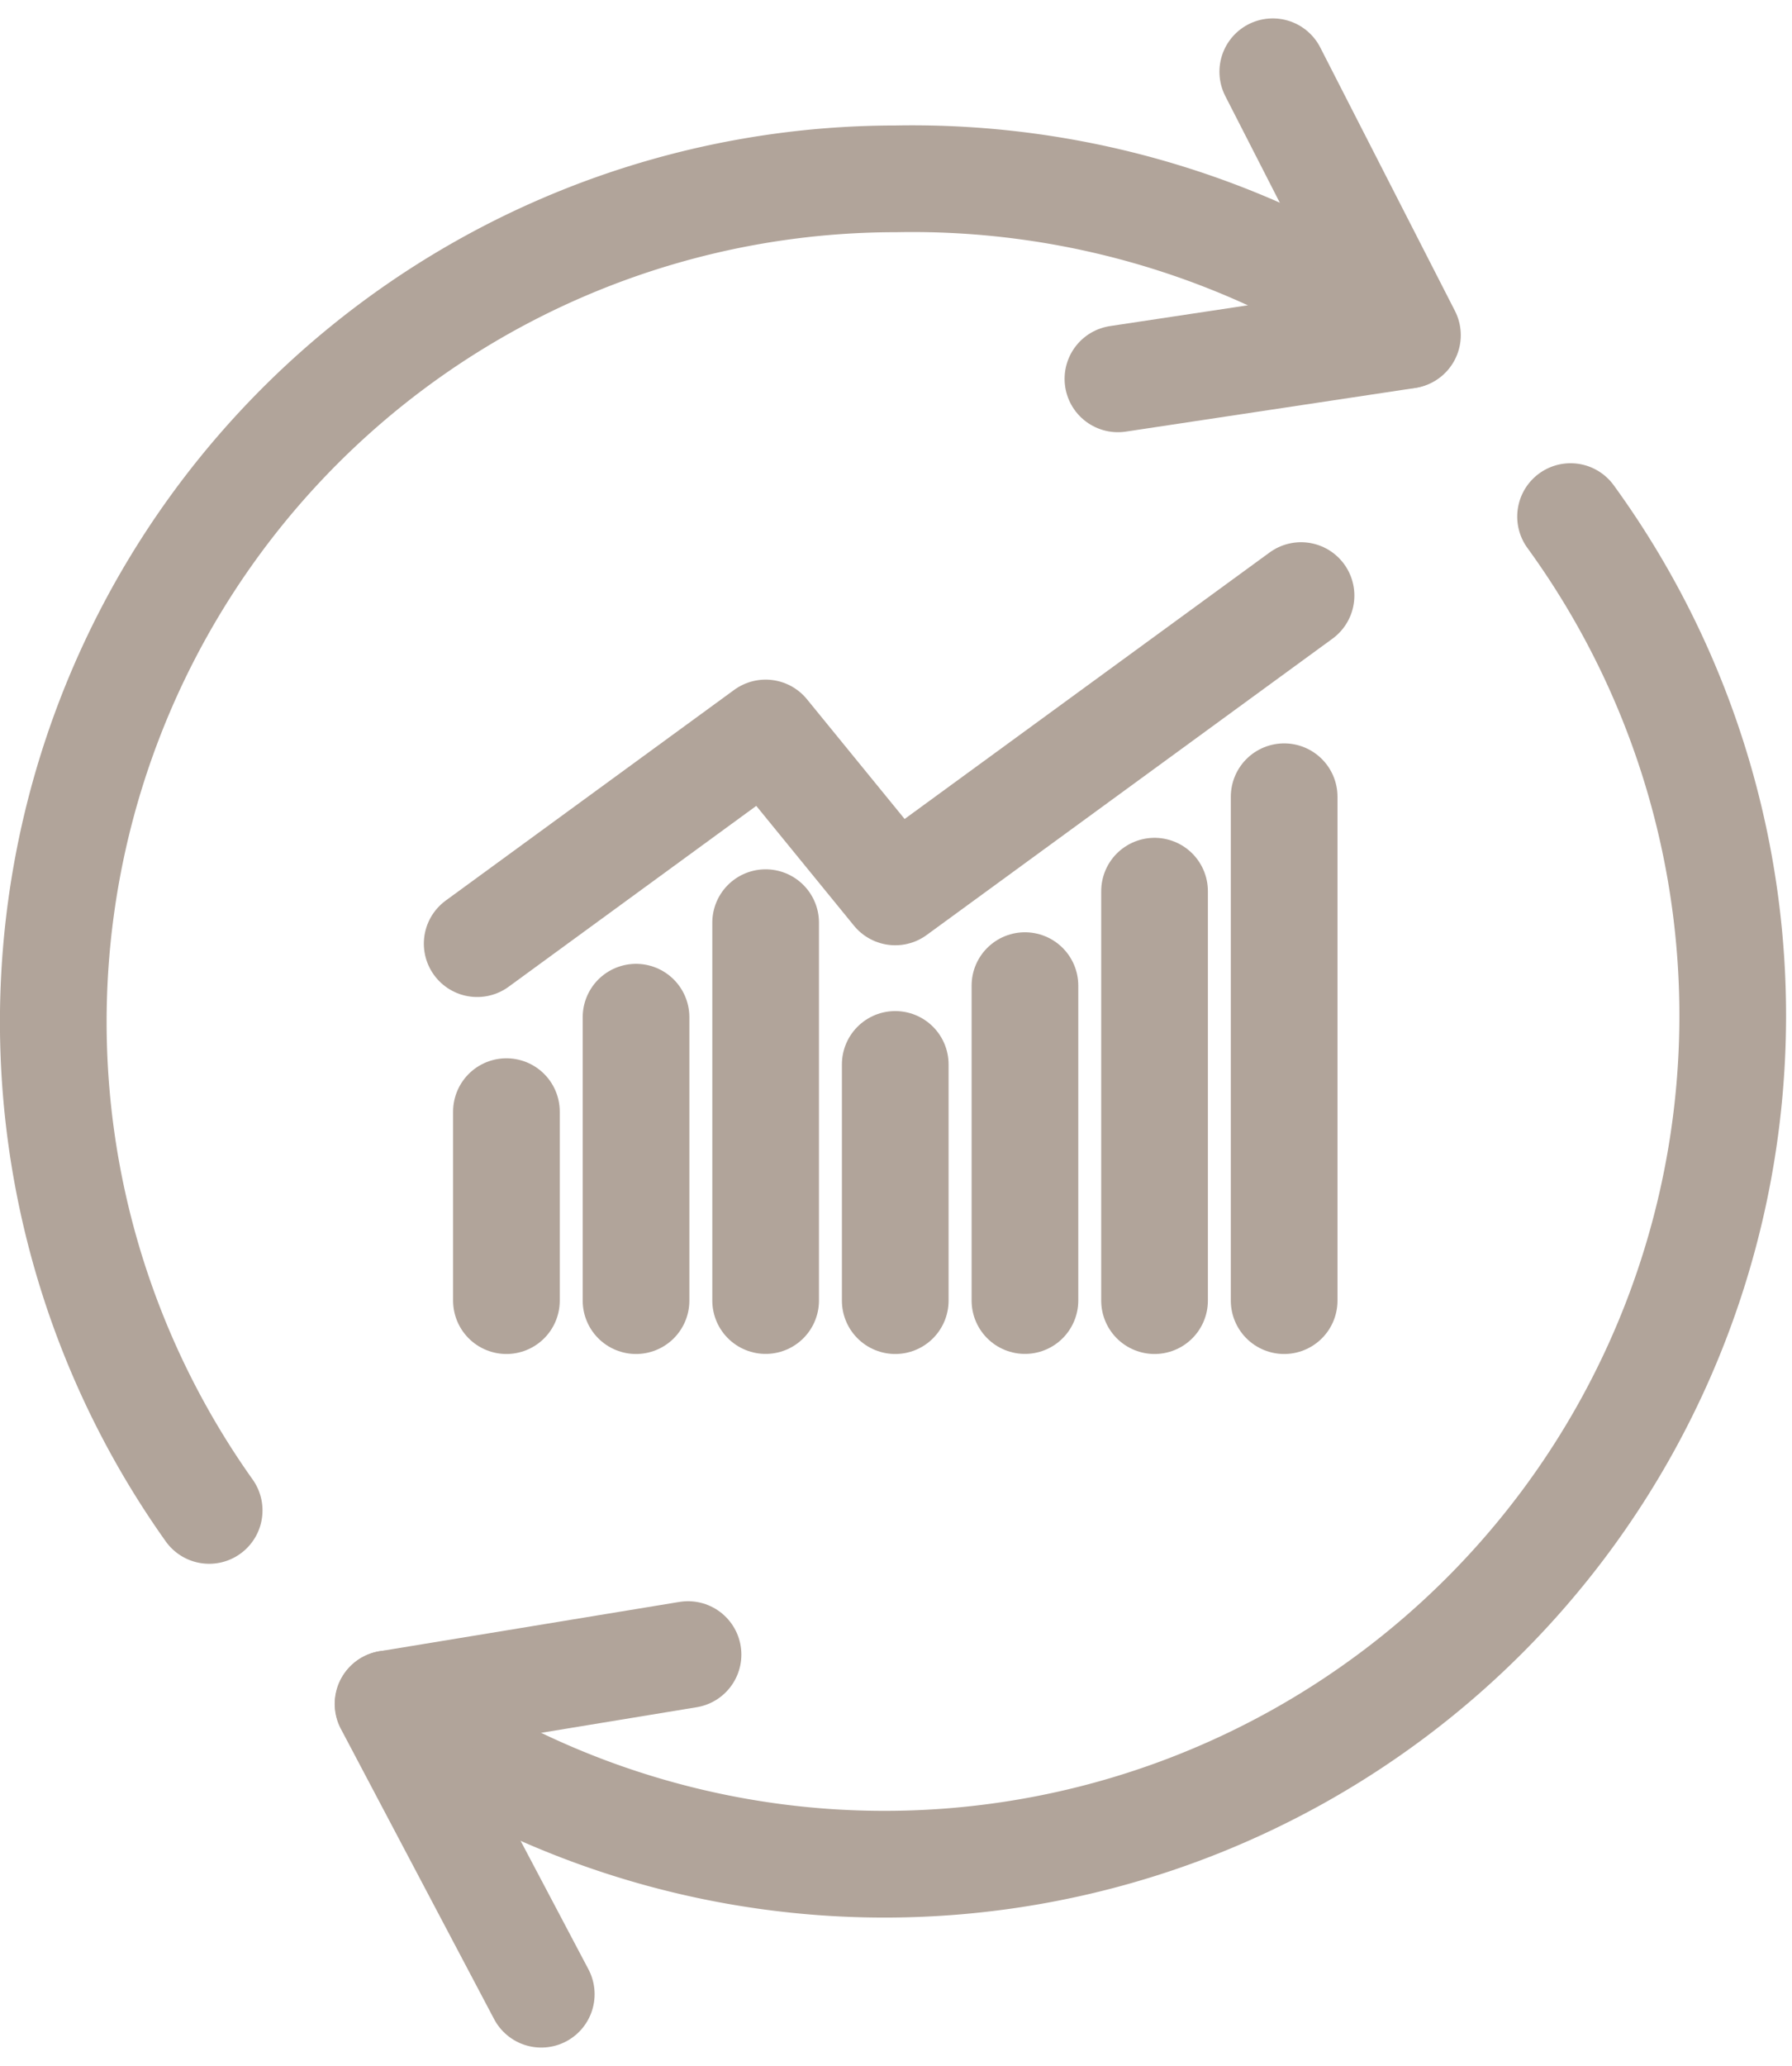
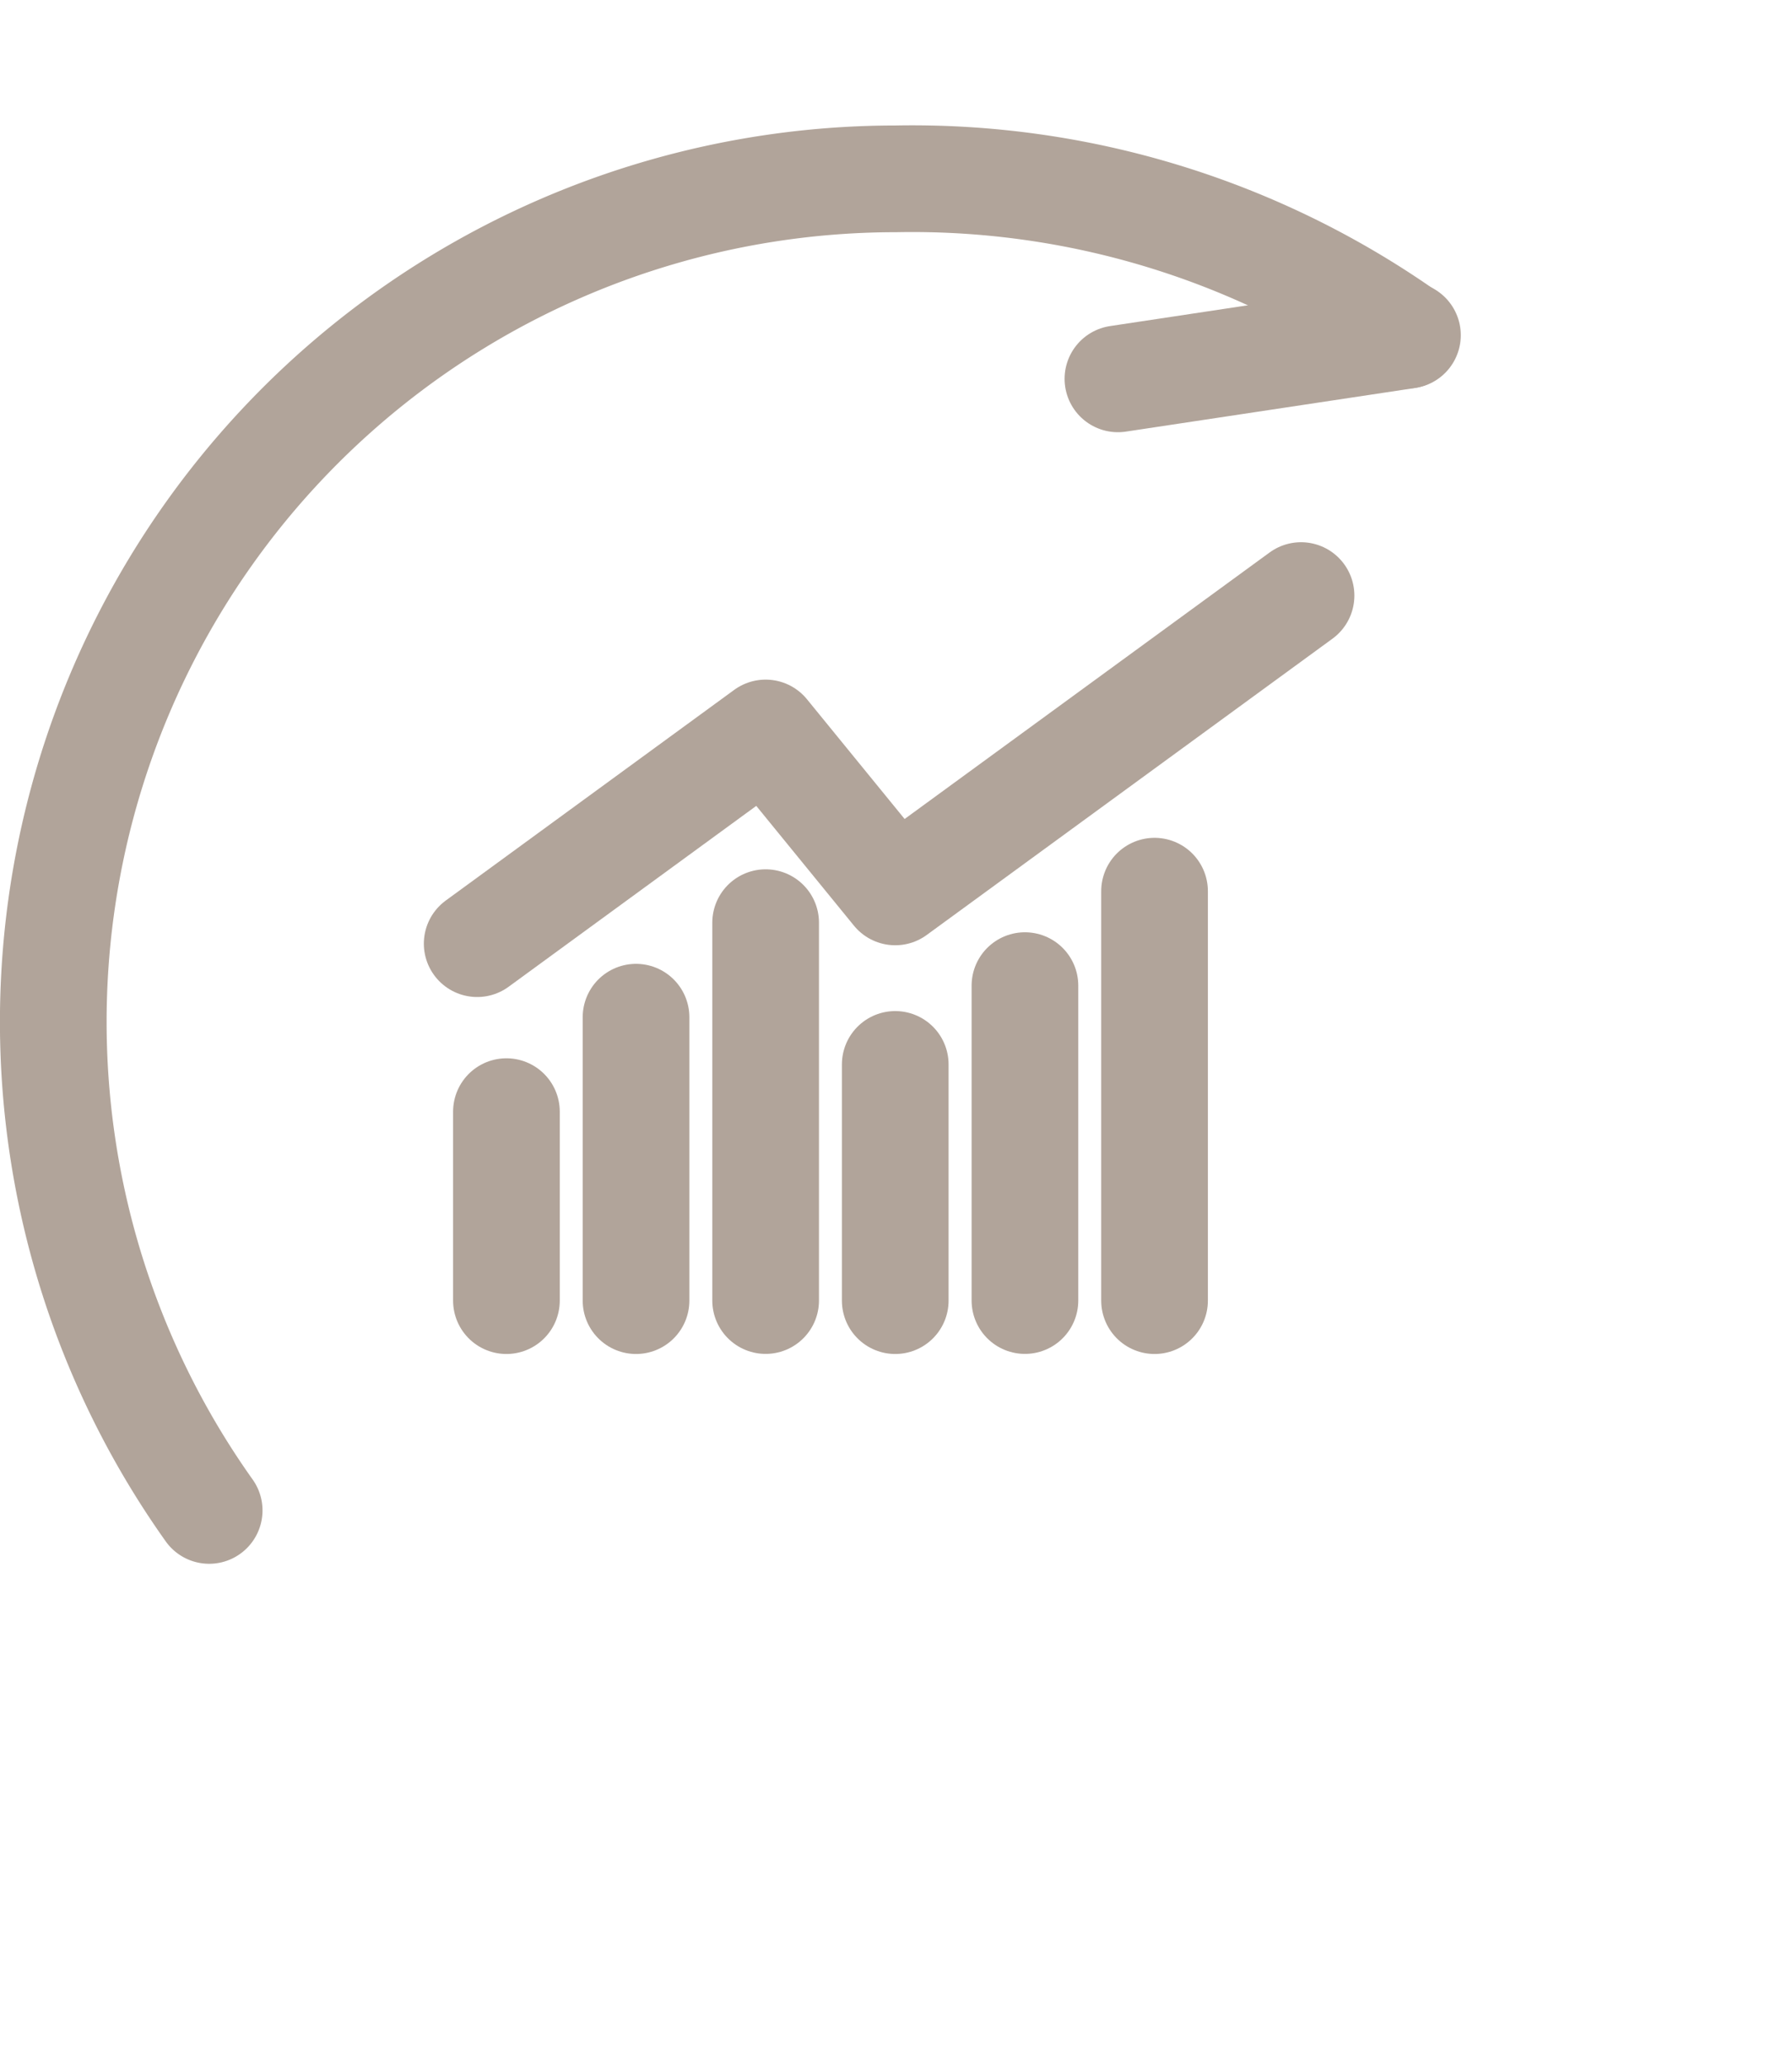
<svg xmlns="http://www.w3.org/2000/svg" width="20.159" height="23.234" viewBox="0 0 20.159 23.234">
  <g transform="translate(0.6 0.807)">
    <g transform="translate(0 0)">
      <path d="M4.423,27.16a9.48,9.48,0,0,1,7.726-14.973,9.663,9.663,0,0,1,5.743,1.758" transform="translate(-2.67 -10.983)" fill="none" stroke="#b1a49a" stroke-linecap="round" stroke-linejoin="round" stroke-width="1.2" />
-       <path d="M45.737,42.219a9.542,9.542,0,0,1-13.3,13.35" transform="translate(-28.669 -37.217)" fill="none" stroke="#b1a49a" stroke-linecap="round" stroke-linejoin="round" stroke-width="1.2" />
-       <path d="M97.363,6.124l3.257-.491L99.105,2.671" transform="translate(-85.387 -2.671)" fill="none" stroke="#b1a49a" stroke-linecap="round" stroke-linejoin="round" stroke-width="1.2" />
-       <path d="M35.809,143.389l-3.375.555,1.724,3.264" transform="translate(-28.669 -125.591)" fill="none" stroke="#b1a49a" stroke-linecap="round" stroke-linejoin="round" stroke-width="1.2" />
+       <path d="M97.363,6.124l3.257-.491" transform="translate(-85.387 -2.671)" fill="none" stroke="#b1a49a" stroke-linecap="round" stroke-linejoin="round" stroke-width="1.2" />
      <line y2="2.125" transform="translate(5.097 11.693)" fill="none" stroke="#b1a49a" stroke-linecap="round" stroke-linejoin="round" stroke-width="1.2" />
      <line y2="3.187" transform="translate(6.555 10.631)" fill="none" stroke="#b1a49a" stroke-linecap="round" stroke-linejoin="round" stroke-width="1.2" />
      <line y2="4.249" transform="translate(8.013 9.568)" fill="none" stroke="#b1a49a" stroke-linecap="round" stroke-linejoin="round" stroke-width="1.2" />
      <line y2="2.656" transform="translate(9.471 11.162)" fill="none" stroke="#b1a49a" stroke-linecap="round" stroke-linejoin="round" stroke-width="1.2" />
      <line y2="3.541" transform="translate(10.93 10.276)" fill="none" stroke="#b1a49a" stroke-linecap="round" stroke-linejoin="round" stroke-width="1.2" />
      <line y2="4.604" transform="translate(12.388 9.214)" fill="none" stroke="#b1a49a" stroke-linecap="round" stroke-linejoin="round" stroke-width="1.2" />
-       <line y2="5.666" transform="translate(13.846 8.152)" fill="none" stroke="#b1a49a" stroke-linecap="round" stroke-linejoin="round" stroke-width="1.2" />
      <path d="M40.374,53.153l3.245-2.369,1.458,1.787,4.565-3.332" transform="translate(-35.606 -43.349)" fill="none" stroke="#b1a49a" stroke-linecap="round" stroke-linejoin="round" stroke-width="1.2" />
    </g>
  </g>
</svg>